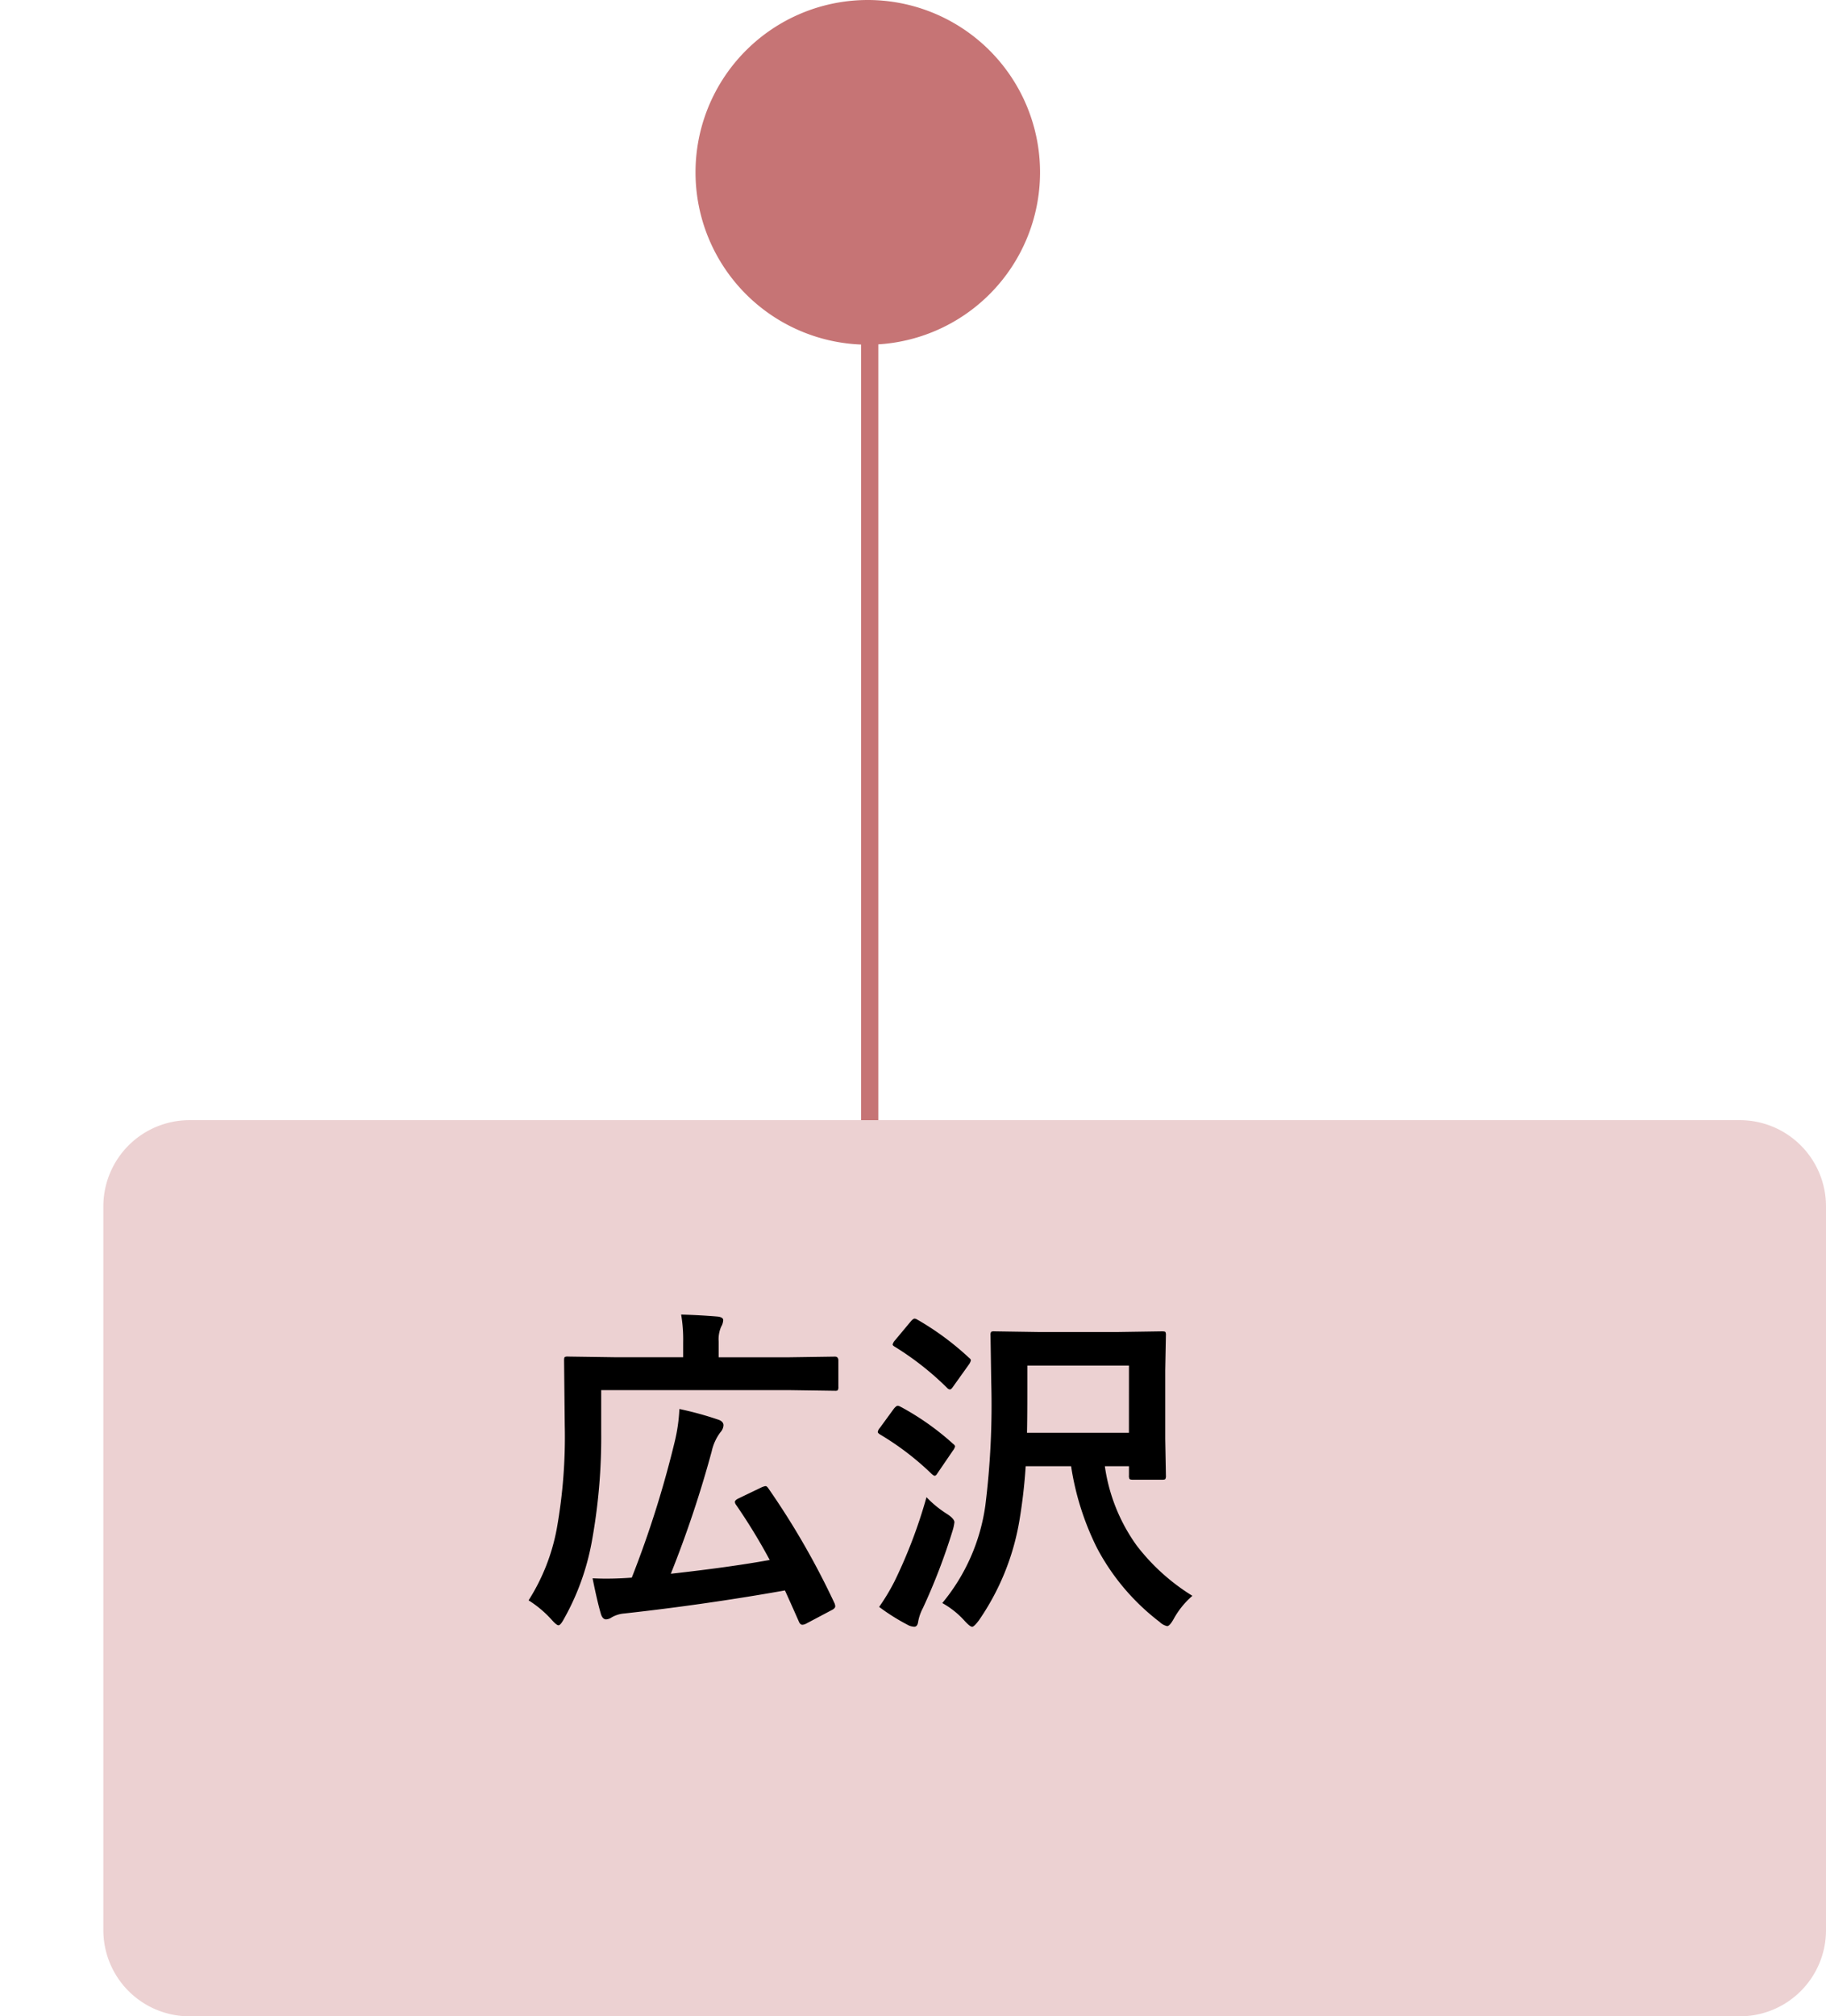
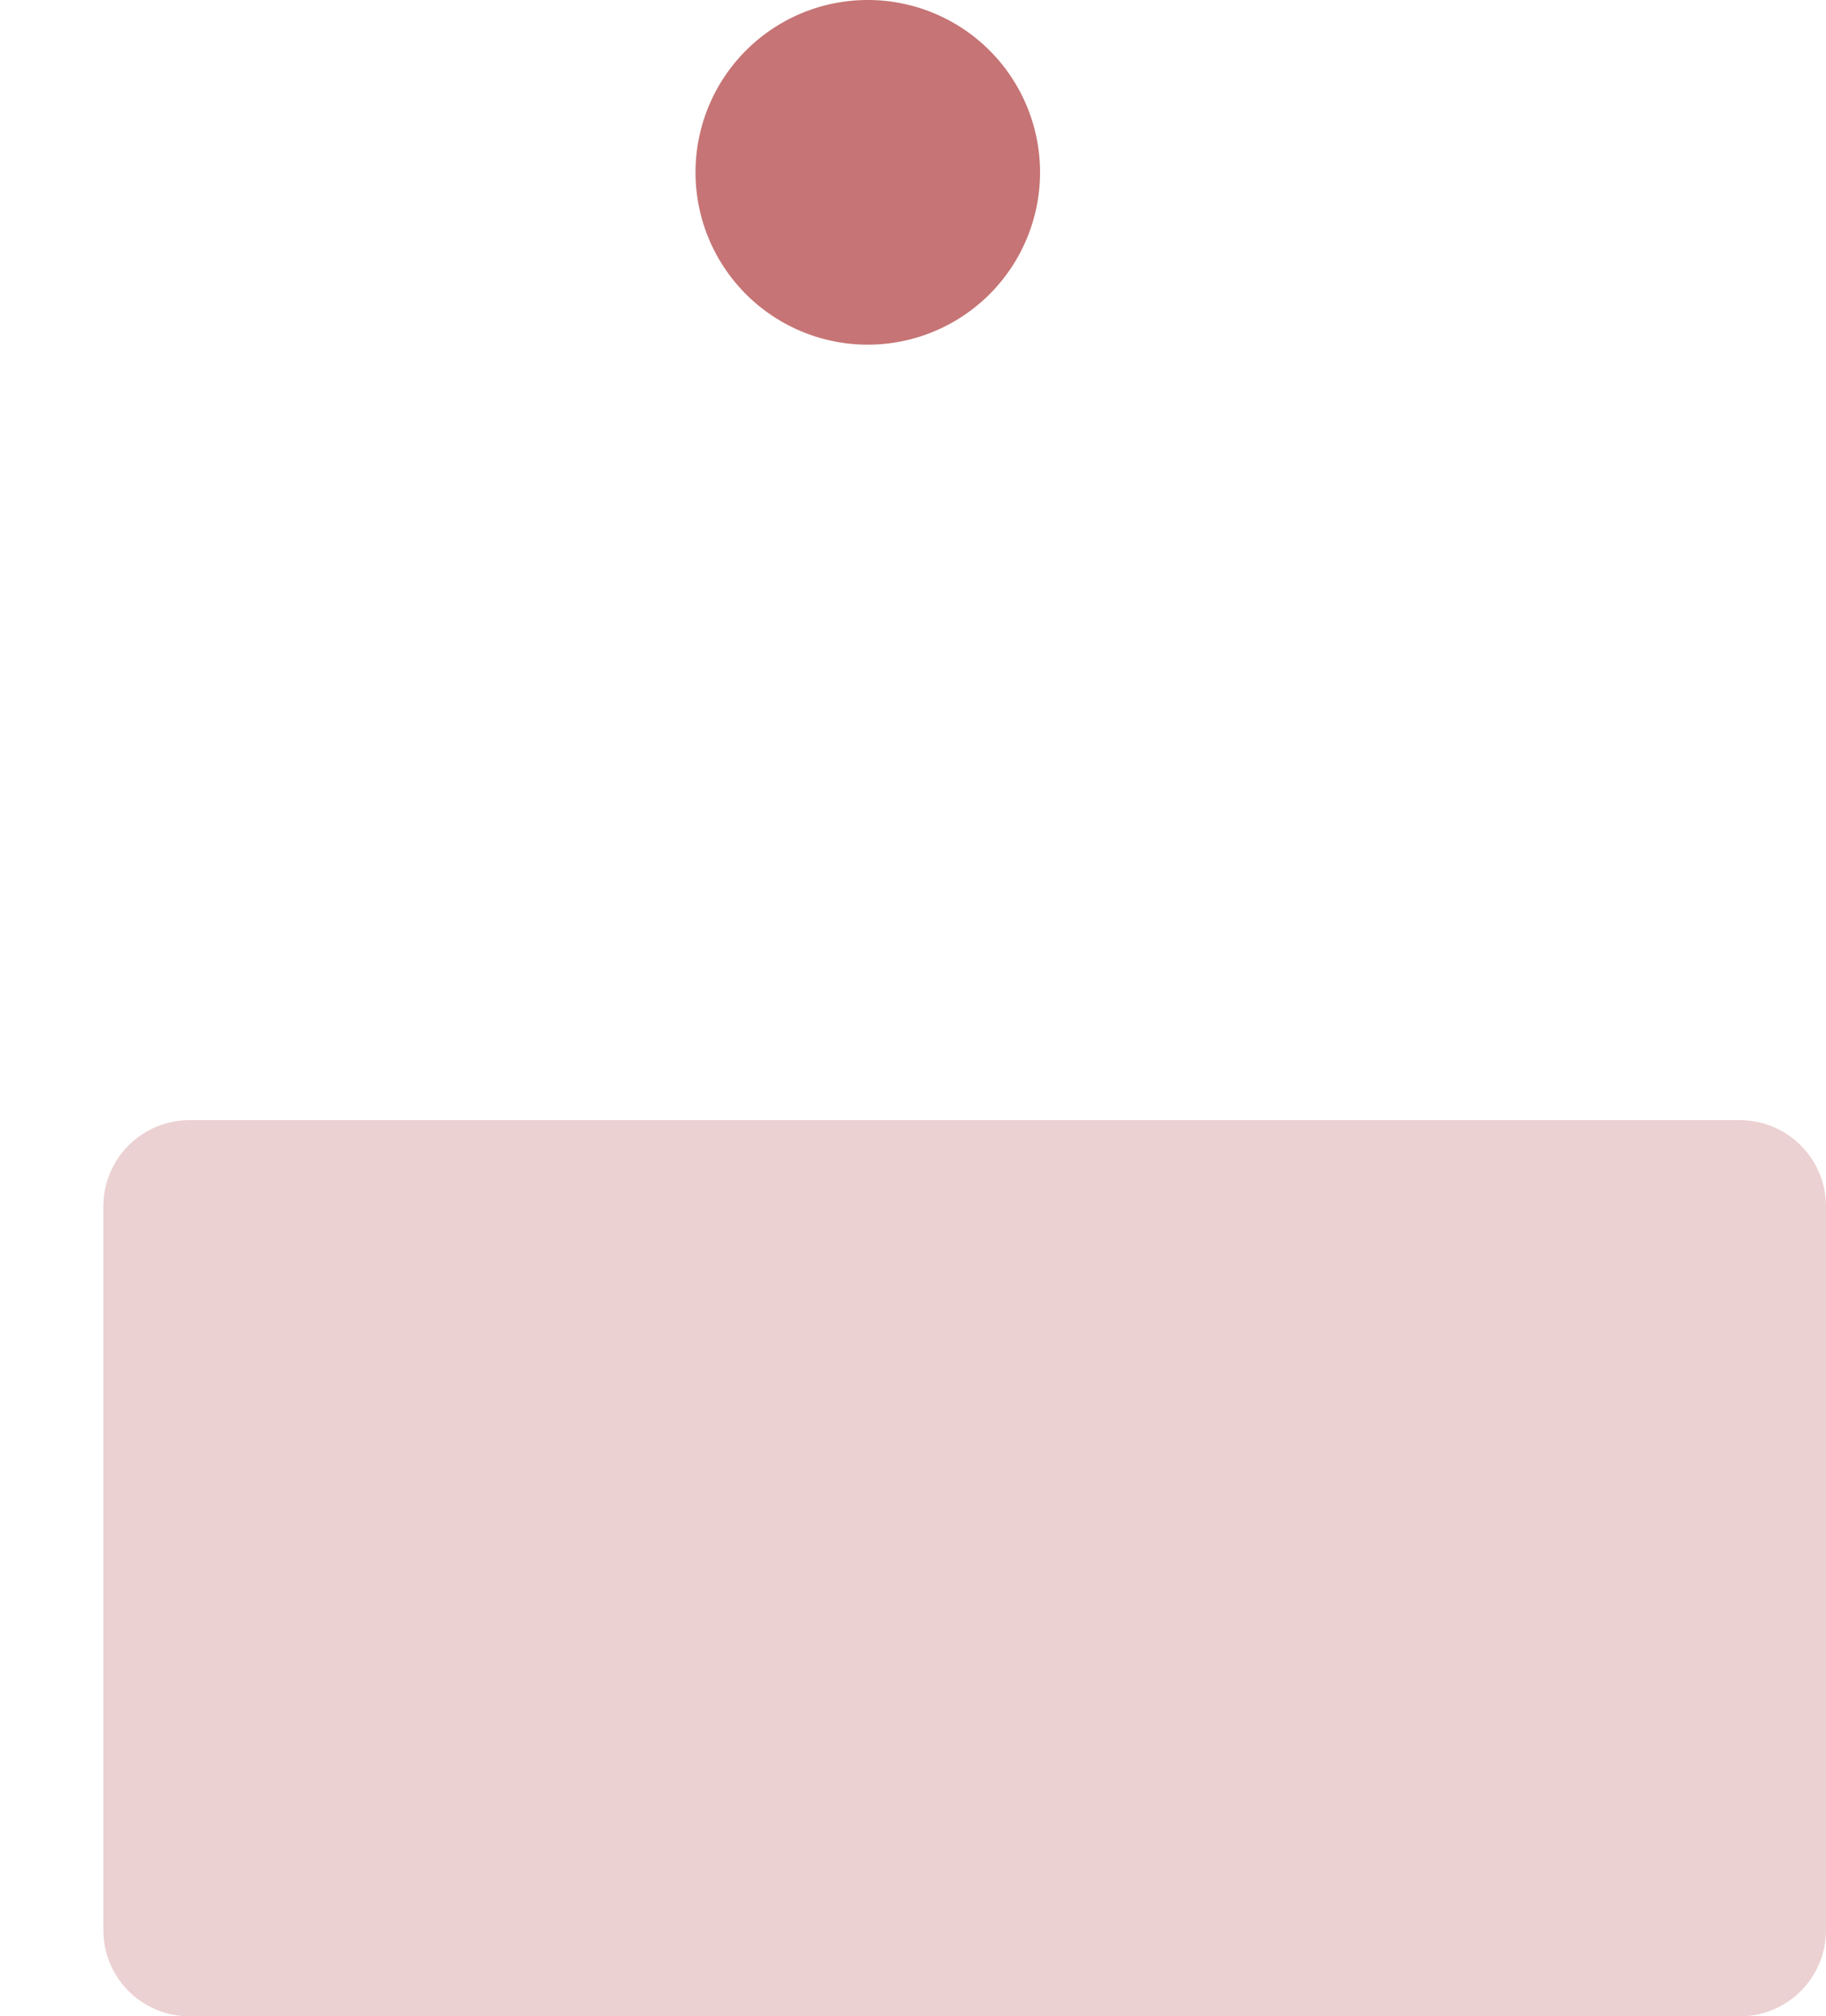
<svg xmlns="http://www.w3.org/2000/svg" width="106" height="117" viewBox="0 0 106 117">
  <defs>
    <filter id="パス_290" x="0" y="59" width="106" height="58" filterUnits="userSpaceOnUse">
      <feOffset dx="6" dy="6" input="SourceAlpha" />
      <feGaussianBlur result="blur" />
      <feFlood flood-opacity="0.161" />
      <feComposite operator="in" in2="blur" />
      <feComposite in="SourceGraphic" />
    </filter>
  </defs>
  <g id="グループ_178" data-name="グループ 178" transform="translate(-3466 -4505)">
-     <path id="パス_7" data-name="パス 7" d="M0,0V84.046" transform="translate(3516.487 4598.68) rotate(180)" fill="none" stroke="#c67475" stroke-width="1" />
    <path id="パス_289" data-name="パス 289" d="M10,0A10,10,0,1,1,0,10,10,10,0,0,1,10,0Z" transform="translate(3526.375 4525) rotate(180)" fill="#c67475" />
    <g transform="matrix(1, 0, 0, 1, 3466, 4505)" filter="url(#パス_290)">
      <path id="パス_290-2" data-name="パス 290" d="M5,0H95a5,5,0,0,1,5,5V47a5,5,0,0,1-5,5H5a5,5,0,0,1-5-5V5A5,5,0,0,1,5,0Z" transform="translate(0 59)" fill="#ecd1d2" />
    </g>
-     <path id="パス_291" data-name="パス 291" d="M4.9-12.334v2.422A33.741,33.741,0,0,1,4.346-3.5,14.39,14.39,0,0,1,2.744.928q-.205.381-.322.381t-.4-.322A6.292,6.292,0,0,0,.684-.137a11.7,11.7,0,0,0,1.641-4.18,30.237,30.237,0,0,0,.459-5.977l-.039-3.76q0-.166.039-.2a.336.336,0,0,1,.176-.029l2.725.039H9.658V-15.1a8.611,8.611,0,0,0-.117-1.621q1.045.029,2.119.117.322.039.322.205a.817.817,0,0,1-.117.381,1.8,1.8,0,0,0-.146.859v.918h4.063l2.686-.039q.2,0,.2.225v1.514a.356.356,0,0,1-.039.215.255.255,0,0,1-.156.029l-2.686-.039Zm9.7,5.693A45.16,45.16,0,0,1,18.447.039a.531.531,0,0,1,.039.166q0,.127-.225.234l-1.475.781a.524.524,0,0,1-.205.059q-.137,0-.215-.205-.527-1.191-.8-1.787Q10.938.107,6.24.625A1.738,1.738,0,0,0,5.508.85a.631.631,0,0,1-.322.117q-.2,0-.3-.3Q4.668-.078,4.4-1.416q.42.02.781.02.723,0,1.494-.059a60.1,60.1,0,0,0,2.5-7.92,9.889,9.889,0,0,0,.264-1.865,19.162,19.162,0,0,1,2.217.605q.342.1.342.342a.652.652,0,0,1-.176.4,2.866,2.866,0,0,0-.508,1.113,64.715,64.715,0,0,1-2.373,7.1q3.428-.381,5.742-.8a34.026,34.026,0,0,0-1.963-3.213.292.292,0,0,1-.059-.156q0-.1.215-.205l1.3-.625a.954.954,0,0,1,.264-.088Q14.512-6.768,14.6-6.641ZM39.219-.4A4.867,4.867,0,0,0,38.135.938q-.234.42-.381.42a.905.905,0,0,1-.439-.244,13.075,13.075,0,0,1-3.623-4.268A15.952,15.952,0,0,1,32.178-7.92H29.541a30.837,30.837,0,0,1-.361,3.135,14.358,14.358,0,0,1-2.363,5.82q-.273.361-.381.361-.127,0-.439-.342A5,5,0,0,0,24.7.02a11.3,11.3,0,0,0,2.5-5.664,47.136,47.136,0,0,0,.342-7.139L27.5-15.518a.309.309,0,0,1,.039-.2.336.336,0,0,1,.176-.029l2.578.039h4.6l2.559-.039q.166,0,.2.039a.365.365,0,0,1,.029.186l-.039,2.041V-9.5l.039,2.119a.371.371,0,0,1-.034.205q-.034.039-.181.039h-1.7q-.166,0-.2-.049a.394.394,0,0,1-.029-.2V-7.92h-1.4a10.35,10.35,0,0,0,1.846,4.6A12.034,12.034,0,0,0,39.219-.4ZM35.537-13.76h-5.9v1.377q0,1.758-.02,2.52h5.918Zm-14.5,14a12.059,12.059,0,0,0,.9-1.5,28.97,28.97,0,0,0,1.846-4.863,6.229,6.229,0,0,0,1.182.967q.439.283.439.488a2.624,2.624,0,0,1-.1.469A35.366,35.366,0,0,1,23.574.313a2.664,2.664,0,0,0-.273.781q-.039.3-.225.3a.844.844,0,0,1-.4-.117A11.98,11.98,0,0,1,21.035.244Zm2.227-16.66a16.361,16.361,0,0,1,2.979,2.2q.117.088.117.156a.663.663,0,0,1-.117.244l-.928,1.3q-.1.146-.176.146a.275.275,0,0,1-.156-.088,16.953,16.953,0,0,0-3.027-2.383q-.137-.078-.137-.137a.548.548,0,0,1,.137-.244l.928-1.113q.127-.146.215-.146A.353.353,0,0,1,23.262-16.416Zm-.967,5.059a15.472,15.472,0,0,1,3.027,2.139q.117.088.117.156a.641.641,0,0,1-.127.244l-.9,1.318q-.078.137-.156.137-.059,0-.186-.117a16.2,16.2,0,0,0-2.979-2.275q-.137-.088-.137-.146a.43.43,0,0,1,.117-.234l.82-1.123q.137-.166.225-.166A.406.406,0,0,1,22.295-11.357Z" transform="translate(3496 4598)" />
  </g>
</svg>